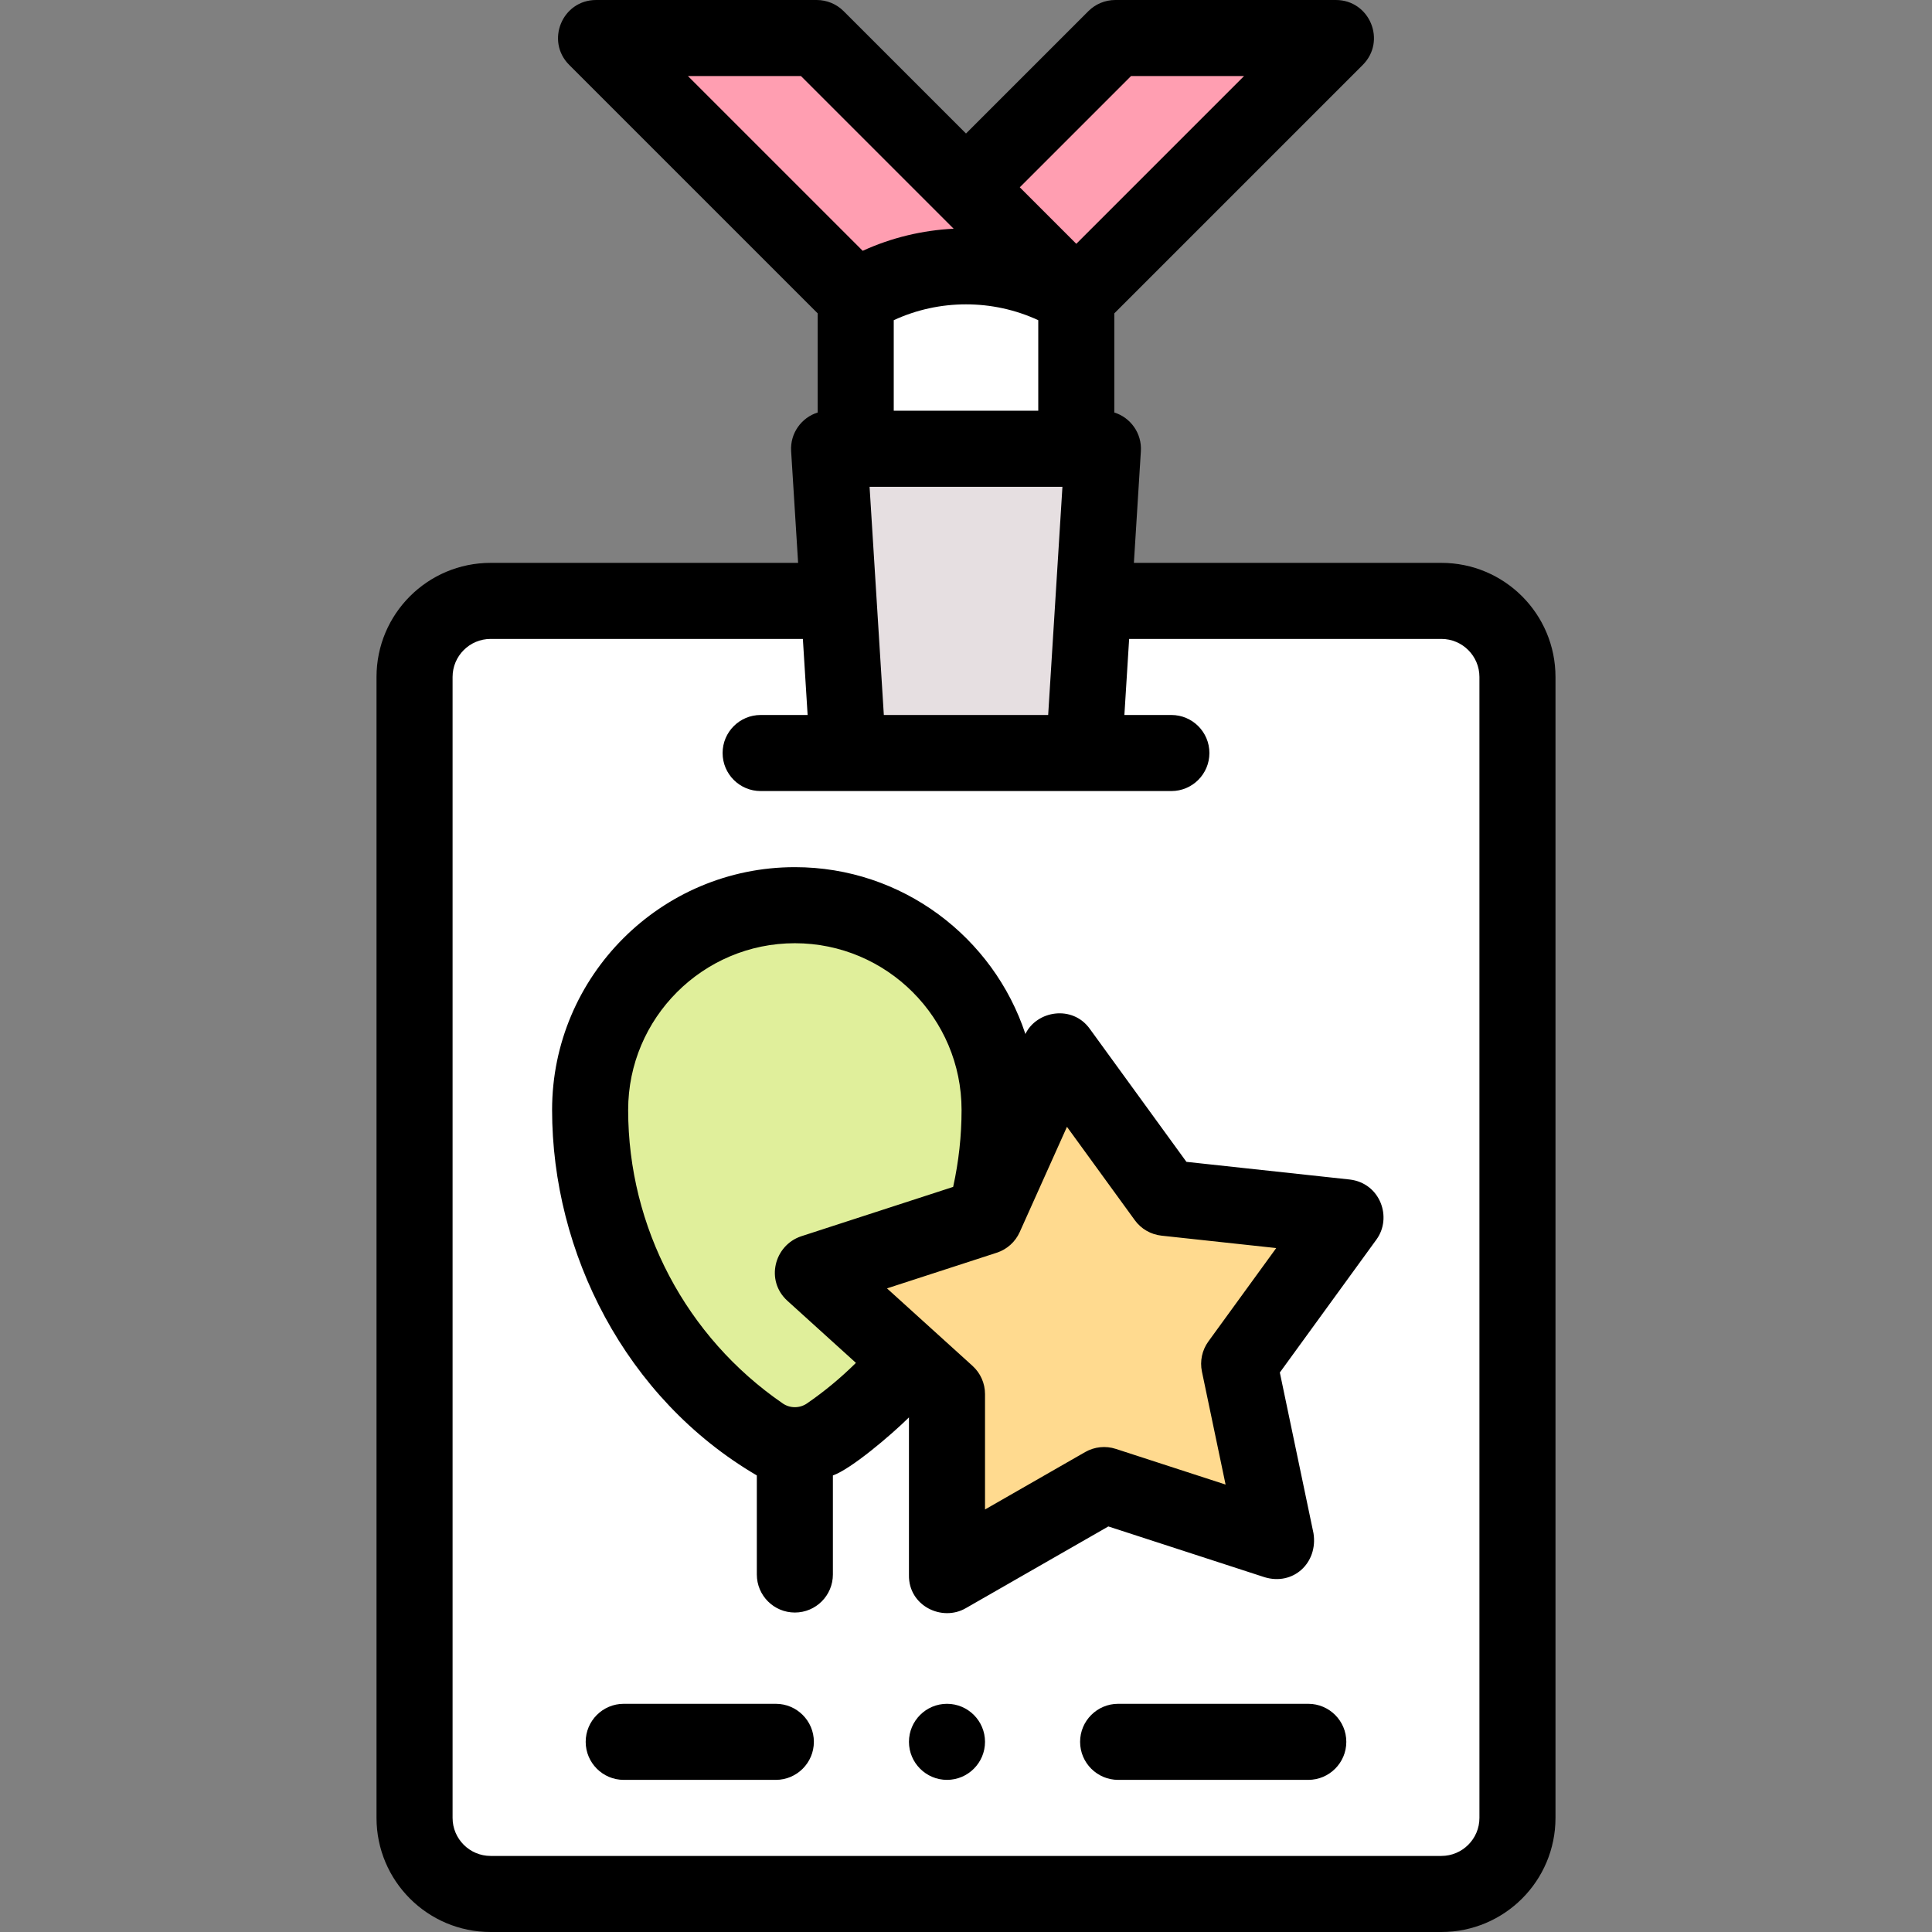
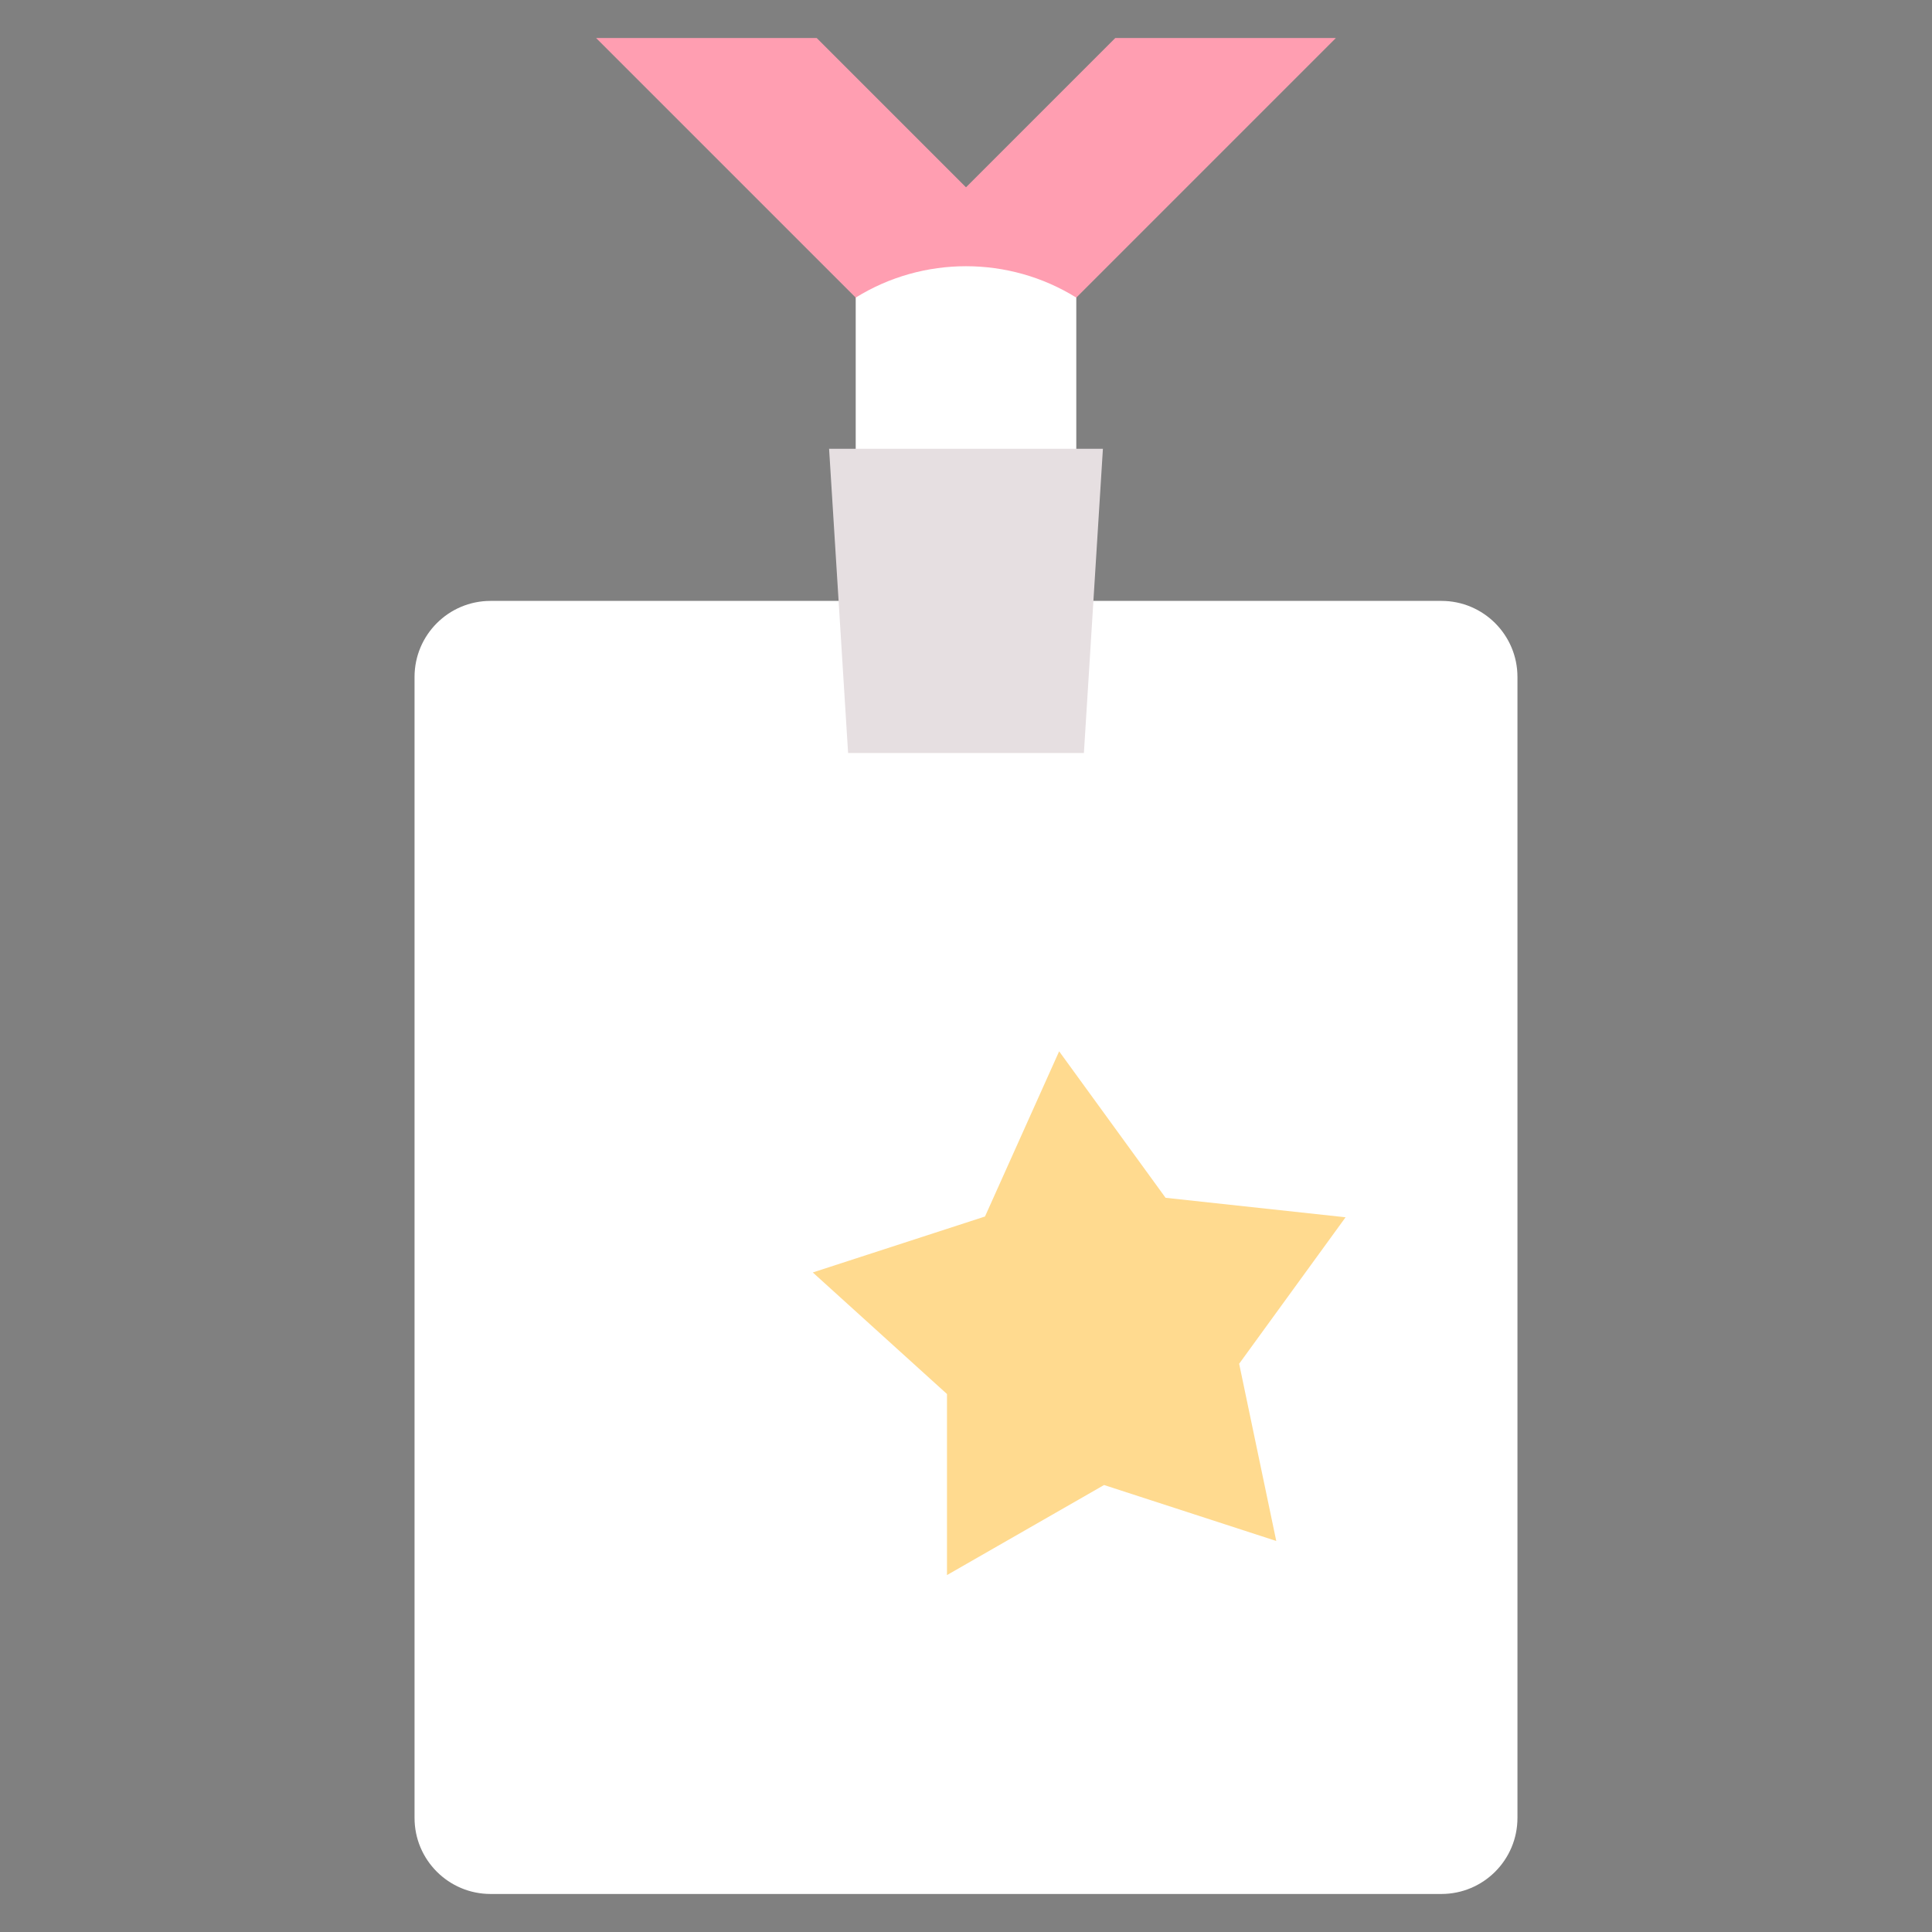
<svg xmlns="http://www.w3.org/2000/svg" id="Capa_1" height="512" viewBox="0 0 508 508" width="512">
  <rect x="0" y="0" width="508" height="508" fill="#808080" stroke="none" />
  <g>
    <path d="m351.25 10h-58l-39.25 39.25-39.25-39.25h-58.008l97.258 97.25z" fill="#ff9eb1" />
    <path d="m379 158h-96v-79.75c-17.7-11-40.3-11-58 0v79.75h-96c-11.046 0-20 8.954-20 20v300c0 11.046 8.954 20 20 20h250c11.046 0 20-8.954 20-20v-300c0-11.046-8.954-20-20-20z" fill="#fff" />
    <path d="m285 198h-62l-5-80h72z" fill="#e6dfe1" />
-     <path d="m262.833 291.833c0 35.465-17.827 66.764-45.008 85.431-5.313 3.649-12.337 3.649-17.649 0-27.181-18.667-45.008-49.966-45.008-85.431-.001-29.731 24.101-53.833 53.832-53.833s53.833 24.102 53.833 53.833z" fill="#e0ef9b" />
    <path d="m249 414.15 41.302-23.679 45.278 14.712-9.757-46.598 27.983-38.515-47.331-5.121-27.984-38.515-19.496 43.433-45.278 14.711 35.283 31.964z" fill="#ffda8f" />
-     <path d="m344 468h-50c-5.51 0-10-4.49-10-10 0-5.521 4.49-10 10-10h50c5.51 0 10 4.479 10 10 0 5.51-4.49 10-10 10zm-95 0c-5.51 0-10-4.49-10-10 0-5.521 4.49-10 10-10s10 4.479 10 10c0 5.51-4.49 10-10 10zm-45 0h-40c-5.51 0-10-4.49-10-10 0-5.521 4.49-10 10-10h40c5.51 0 10 4.479 10 10 0 5.51-4.49 10-10 10zm150.882-157.86-42.924-4.644-25.376-34.928c-4.55-6.411-13.985-4.862-16.964 1.313-8.403-25.447-32.392-43.869-60.618-43.869-35.198 0-63.833 28.635-63.833 63.833 0 37.435 19.187 75.812 53.833 96.106v26.049c0 5.523 4.477 10 10 10s10-4.477 10-10v-26.048c4.741-1.649 15.213-10.531 20-15.256v41.467c-.13 8.076 8.709 12.334 14.974 8.675l37.455-21.473 41.061 13.341c7.542 2.307 14.123-3.758 12.878-11.56l-8.848-42.257 25.377-34.929c4.264-5.786 1.038-14.883-7.015-15.82zm-142.719 58.893c-1.892 1.298-4.434 1.299-6.327 0-25.466-17.489-40.669-46.344-40.669-77.188 0-24.169 19.664-43.833 43.833-43.833s43.833 19.664 43.833 43.833c0 6.83-.752 13.615-2.214 20.241l-39.991 12.994c-7.047 2.384-9.434 11.609-3.624 16.922l18.052 16.354c-3.977 3.938-8.288 7.515-12.893 10.677zm105.569-16.313c-1.66 2.284-2.276 5.164-1.697 7.927l6.219 29.704-28.862-9.378c-2.687-.873-5.615-.569-8.064.835l-26.328 15.095v-30.349c0-2.824-1.194-5.516-3.286-7.411l-22.491-20.375 28.863-9.378c2.685-.873 4.876-2.84 6.033-5.416l12.428-27.687 17.838 24.552c1.66 2.284 4.208 3.76 7.015 4.064l30.172 3.264zm-168.061-335.649 65.329 65.323v26.068c-4.264 1.339-7.275 5.45-6.98 10.162l1.835 29.376h-80.855c-16.569 0-30 13.431-30 30v300c0 16.569 13.431 30 30 30h250c16.569 0 30-13.431 30-30v-300c0-16.569-13.431-30-30-30h-80.855l1.836-29.376c.294-4.712-2.716-8.823-6.98-10.162v-26.07l65.321-65.321c6.3-6.3 1.838-17.071-7.071-17.071h-58c-2.652 0-5.196 1.054-7.071 2.929l-32.18 32.178-32.179-32.178c-1.875-1.875-4.419-2.929-7.071-2.929h-58.008c-8.909 0-13.371 10.772-7.071 17.071zm129.684 110.929-3.75 60h-43.211l-3.75-60zm18.037-108h29.715l-44.107 44.107-14.857-14.857zm-24.392 64.194v23.806h-38v-23.806c11.98-5.555 26.018-5.557 38 0zm-92.114-64.194h29.722l40.14 40.141c-8.202.405-16.335 2.341-23.91 5.808zm208.114 458c0 5.514-4.486 10-10 10h-250c-5.514 0-10-4.486-10-10v-300c0-5.514 4.486-10 10-10h82.105l1.25 20h-12.355c-5.523 0-10 4.478-10 10s4.477 10 10 10h108c5.523 0 10-4.478 10-10s-4.477-10-10-10h-12.355l1.25-20h82.105c5.514 0 10 4.486 10 10z" />
  </g>
</svg>